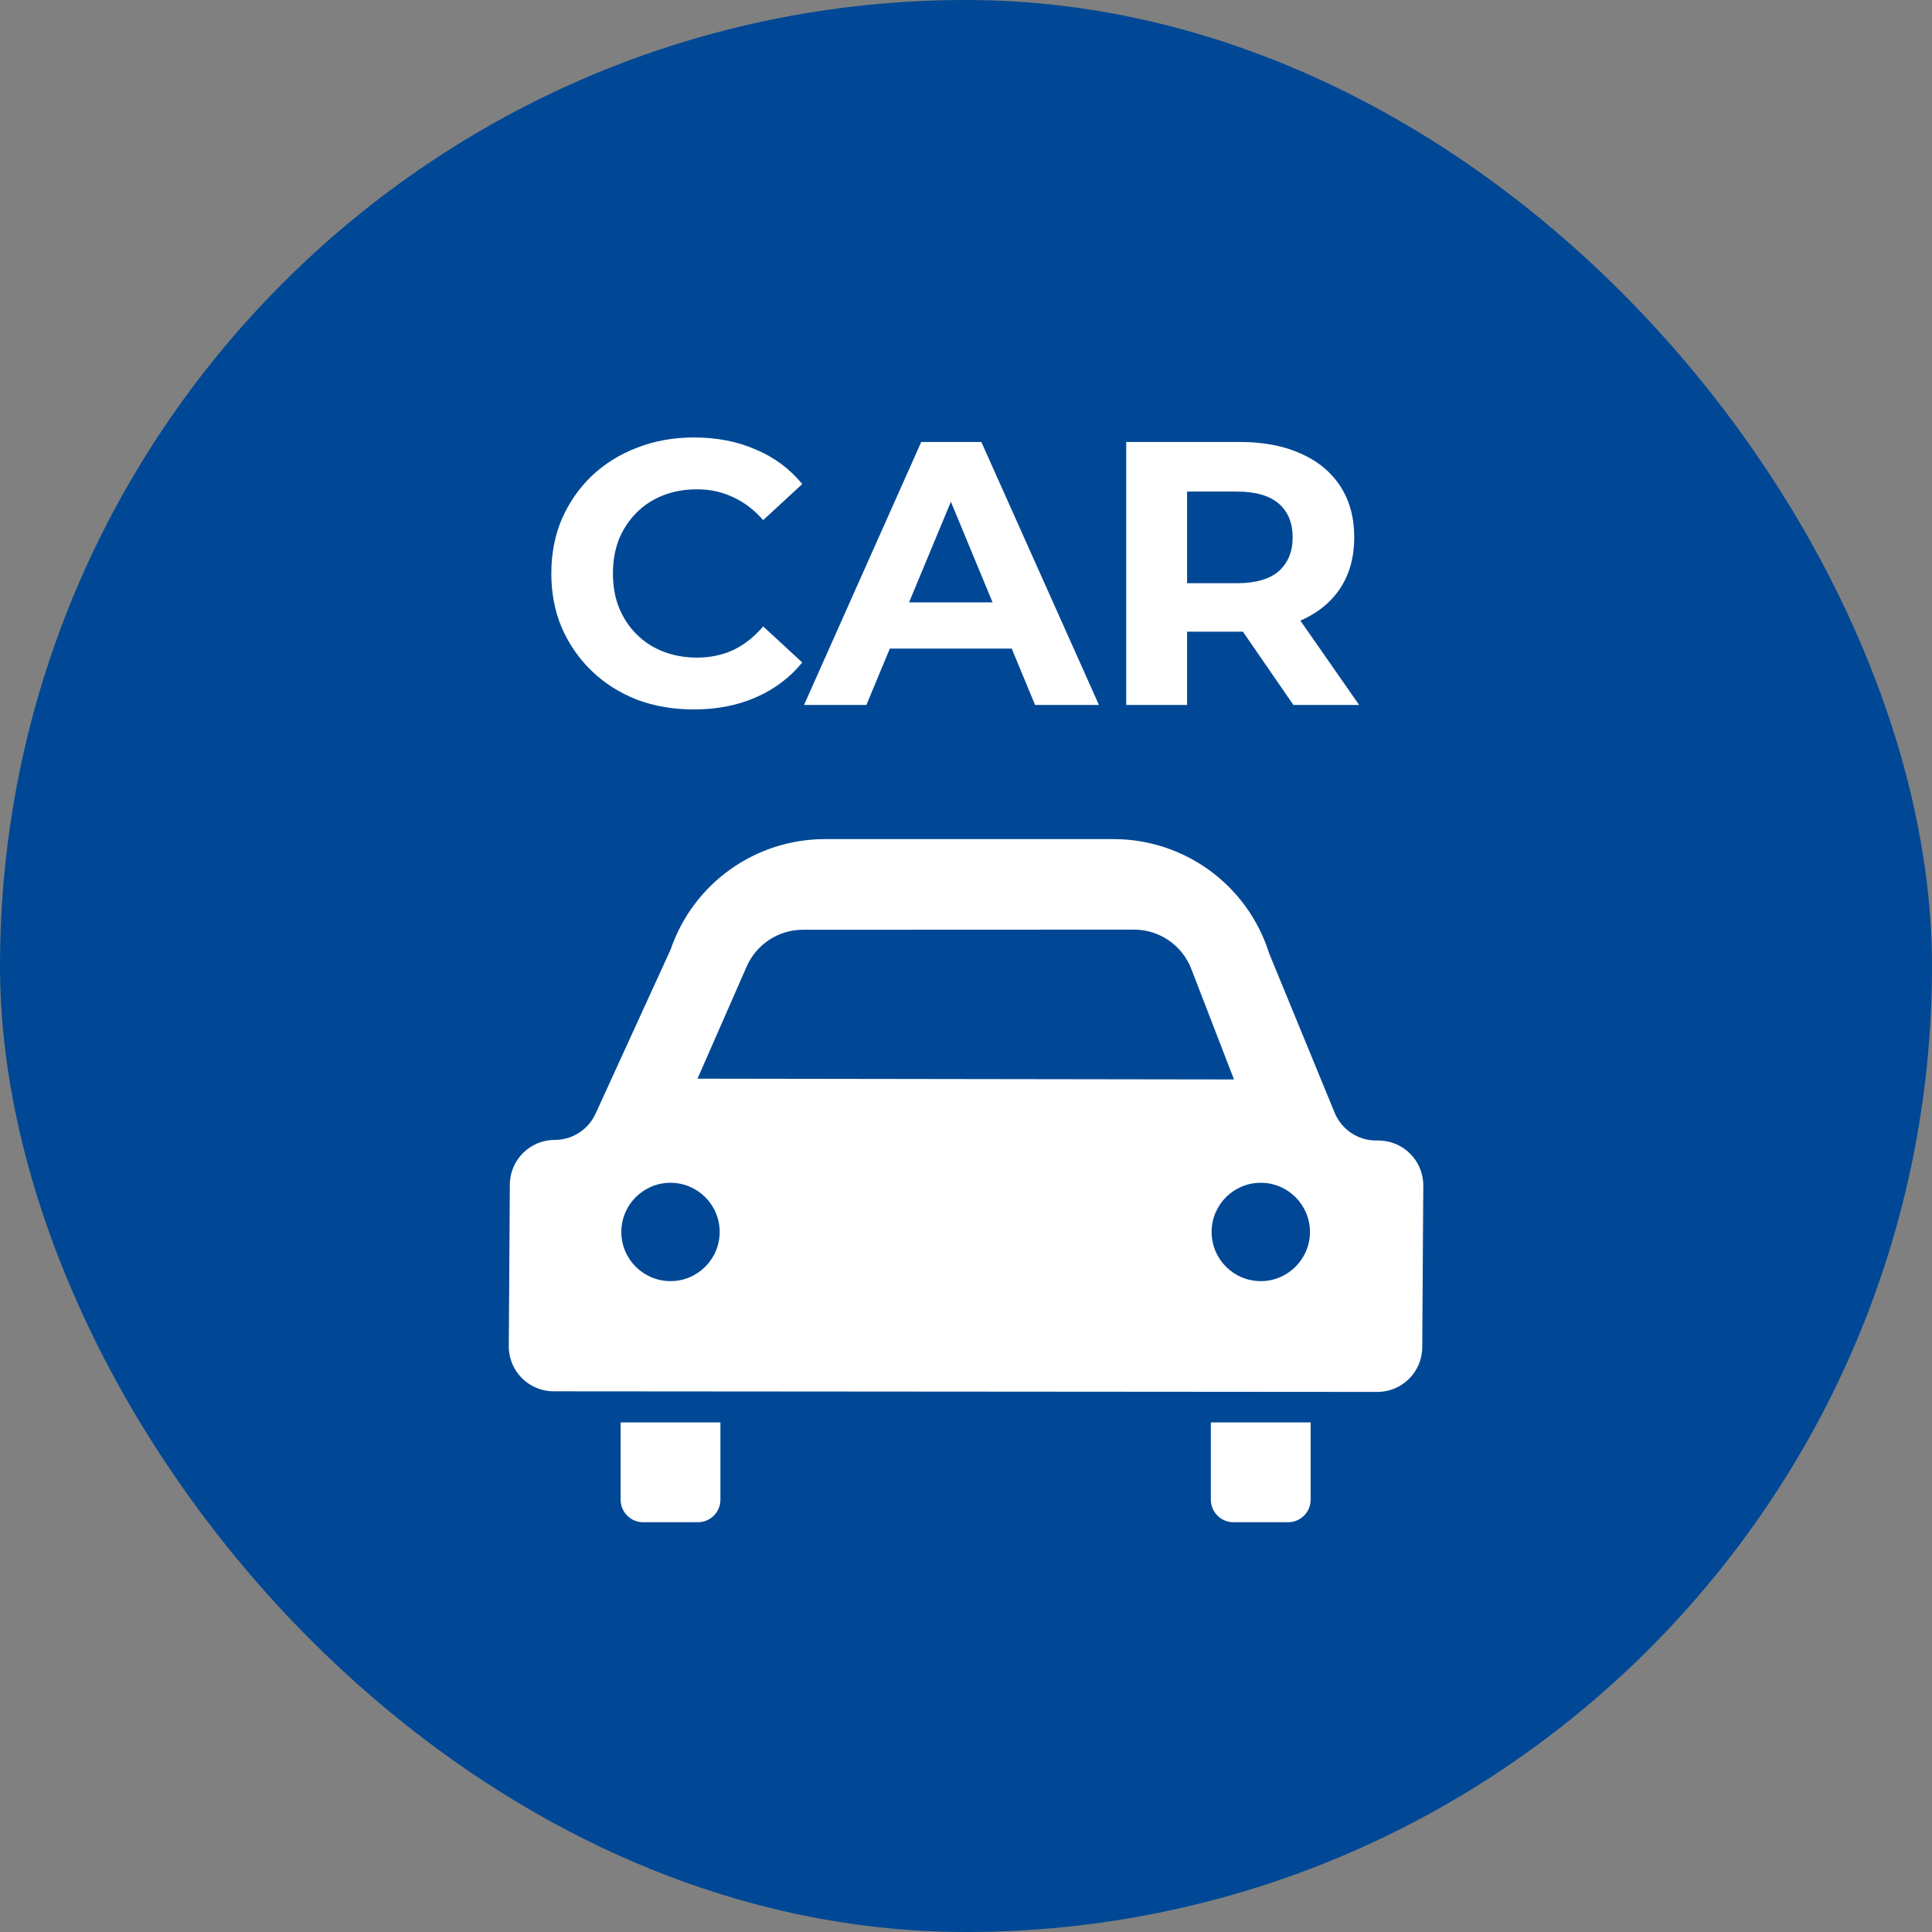
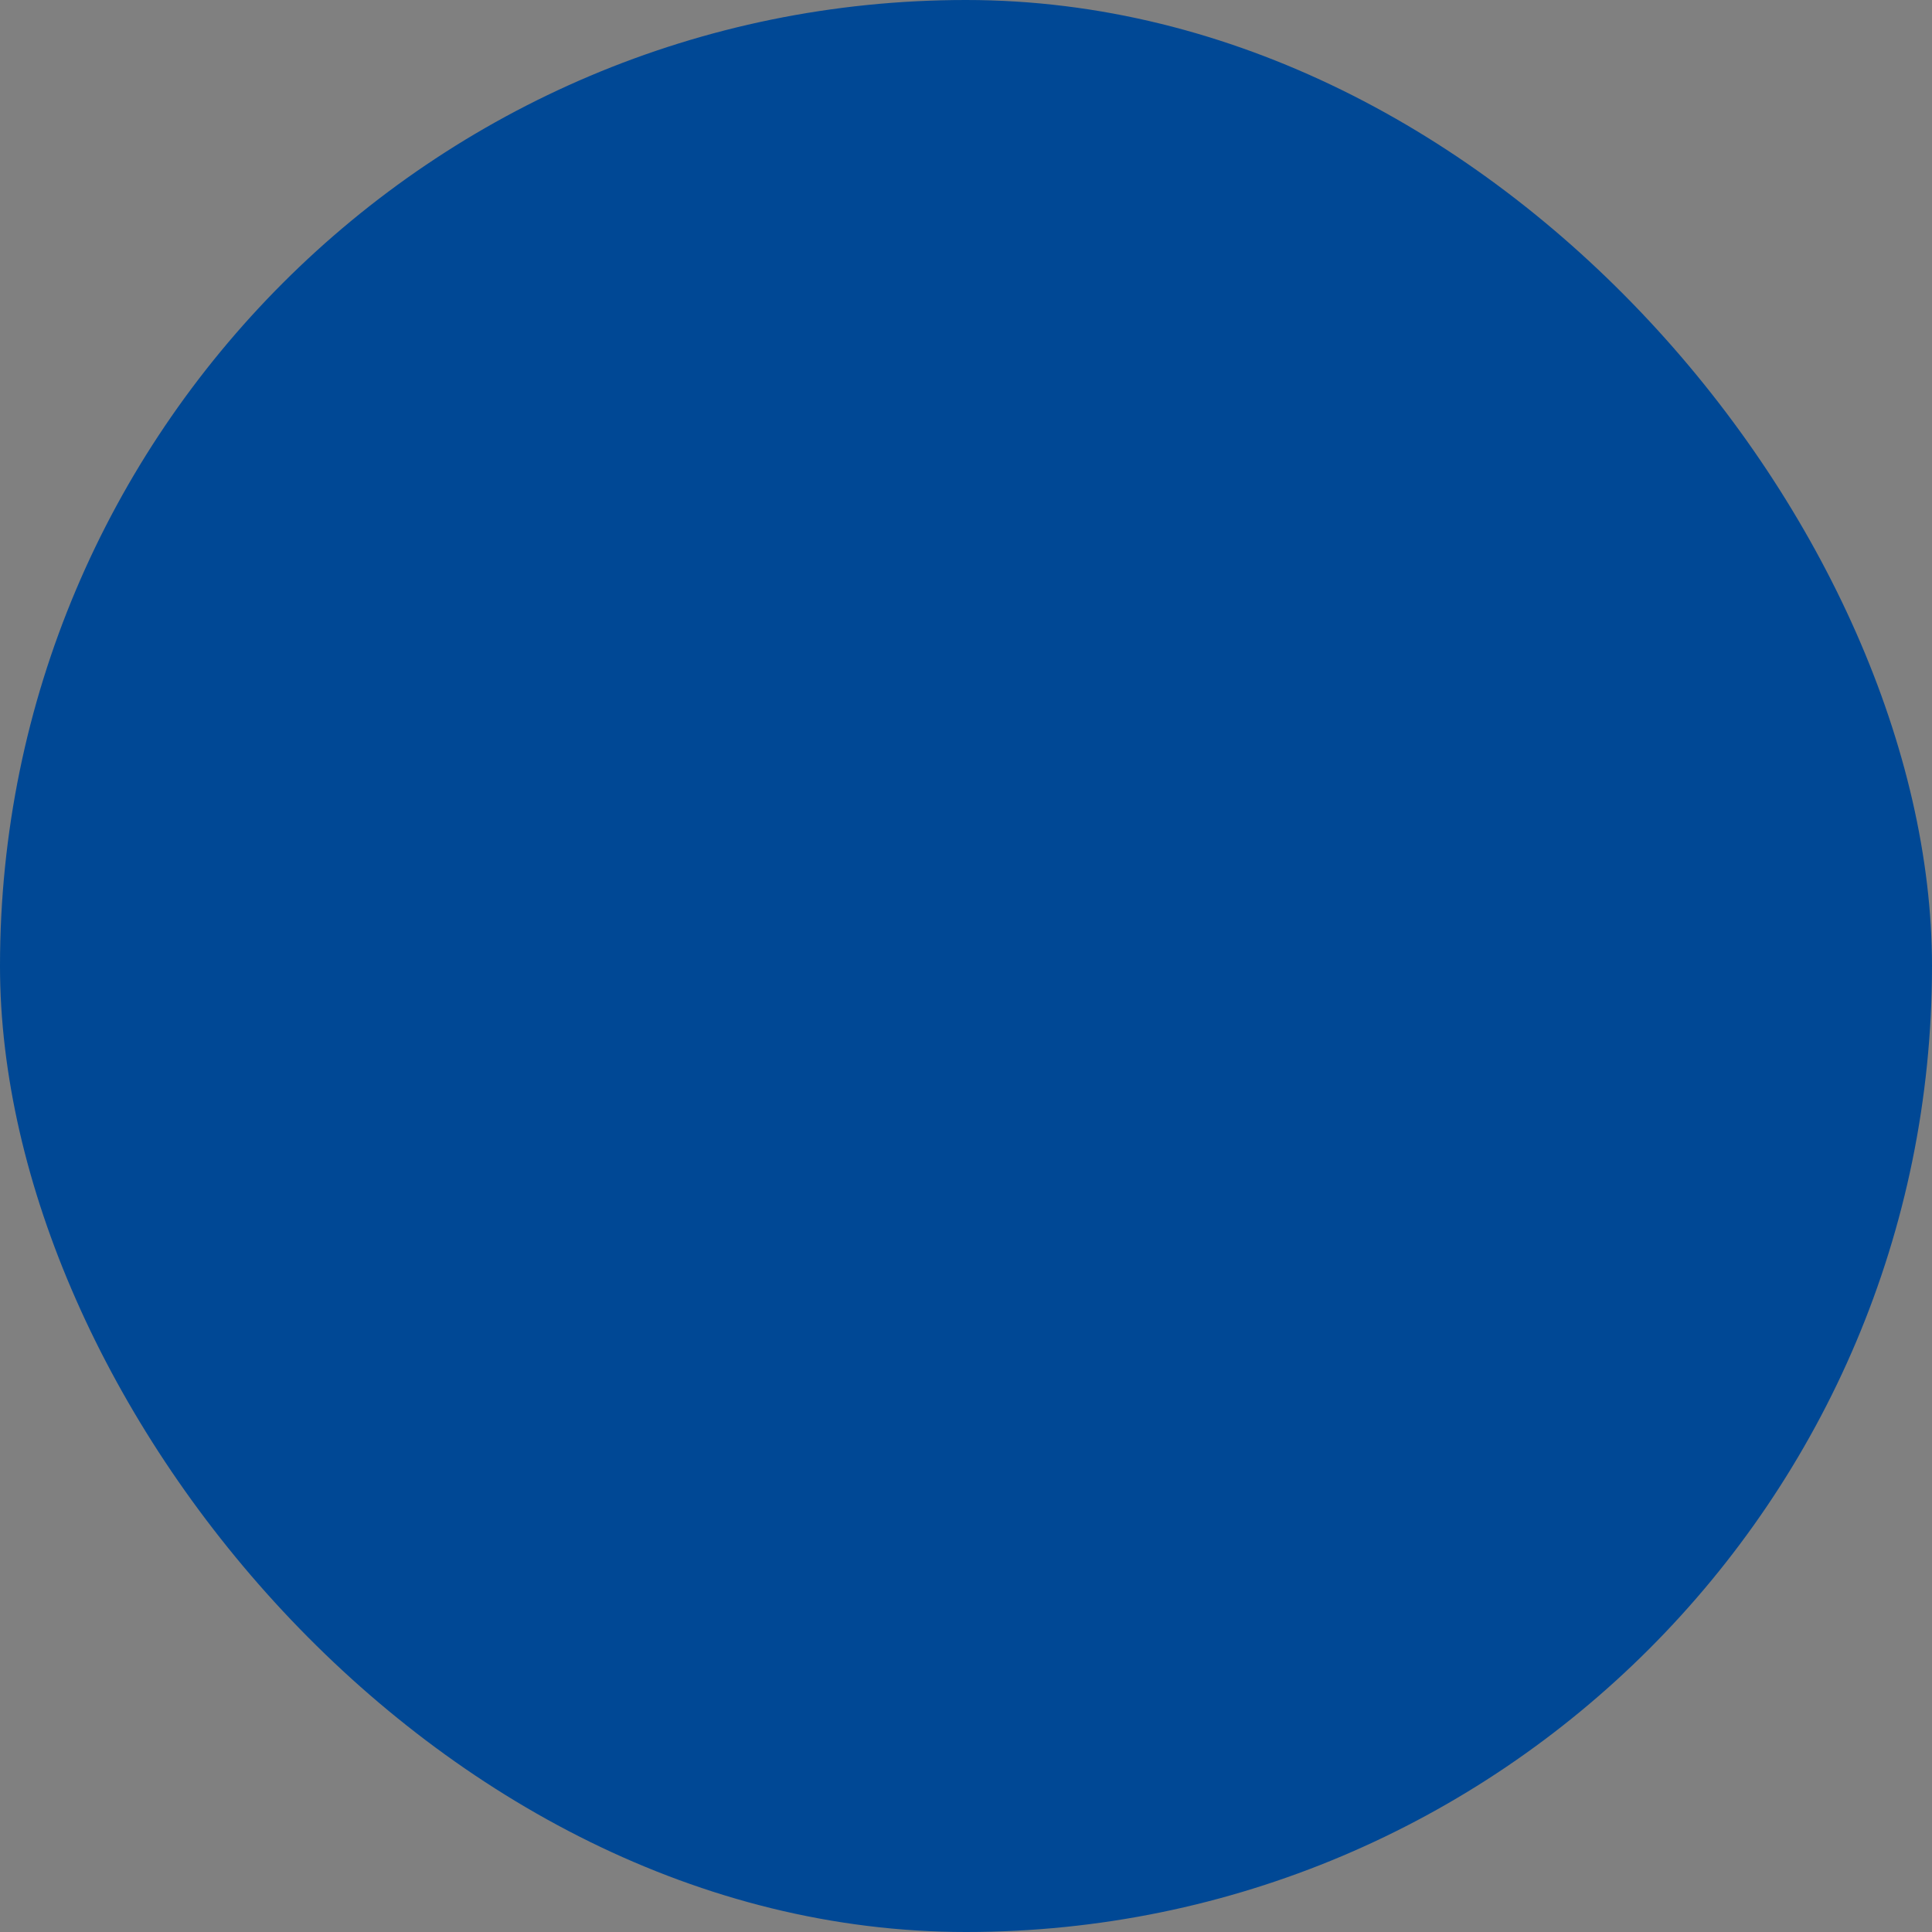
<svg xmlns="http://www.w3.org/2000/svg" width="72" height="72" fill="none" viewBox="0 0 72 72">
  <rect x="0" y="0" width="72" height="72" fill="#808080" stroke="none" />
  <rect width="72" height="72" fill="#004895" rx="36" />
-   <path fill="#fff" d="M25.852 26.439C25.096 26.439 24.391 26.318 23.738 26.075 23.094 25.823 22.534 25.468 22.058 25.011 21.582 24.554 21.209 24.017 20.938 23.401 20.677 22.785 20.546 22.108 20.546 21.371 20.546 20.634 20.677 19.957 20.938 19.341 21.209 18.725 21.582 18.188 22.058 17.731 22.543 17.274 23.108 16.924 23.752 16.681 24.396 16.429 25.101 16.303 25.866 16.303 26.715 16.303 27.481 16.452 28.162 16.751 28.853 17.04 29.431 17.47 29.898 18.039L28.442 19.383C28.106 19 27.733 18.716 27.322 18.529 26.911 18.333 26.463 18.235 25.978 18.235 25.521 18.235 25.101 18.31 24.718 18.459 24.335 18.608 24.004 18.823 23.724 19.103 23.444 19.383 23.225 19.714 23.066 20.097 22.917 20.48 22.842 20.904 22.842 21.371 22.842 21.838 22.917 22.262 23.066 22.645 23.225 23.028 23.444 23.359 23.724 23.639 24.004 23.919 24.335 24.134 24.718 24.283 25.101 24.432 25.521 24.507 25.978 24.507 26.463 24.507 26.911 24.414 27.322 24.227 27.733 24.031 28.106 23.737 28.442 23.345L29.898 24.689C29.431 25.258 28.853 25.692 28.162 25.991 27.481 26.29 26.711 26.439 25.852 26.439ZM29.964 26.271 34.332 16.471H36.572L40.954 26.271H38.574L34.99 17.619H35.886L32.288 26.271H29.964ZM32.148 24.171 32.75 22.449H37.79L38.406 24.171H32.148ZM41.971 26.271V16.471H46.213C47.09 16.471 47.846 16.616 48.481 16.905 49.115 17.185 49.605 17.591 49.951 18.123 50.296 18.655 50.469 19.29 50.469 20.027 50.469 20.755 50.296 21.385 49.951 21.917 49.605 22.44 49.115 22.841 48.481 23.121 47.846 23.401 47.09 23.541 46.213 23.541H43.231L44.239 22.547V26.271H41.971ZM48.201 26.271 45.751 22.715H48.173L50.651 26.271H48.201ZM44.239 22.799 43.231 21.735H46.087C46.787 21.735 47.309 21.586 47.655 21.287 48 20.979 48.173 20.559 48.173 20.027 48.173 19.486 48 19.066 47.655 18.767 47.309 18.468 46.787 18.319 46.087 18.319H43.231L44.239 17.241V22.799ZM23.129 55.889C23.129 56.353 23.505 56.729 23.97 56.729H26.008C26.472 56.729 26.848 56.353 26.848 55.889V53.01H23.129V55.889ZM45.125 55.889C45.125 56.353 45.502 56.729 45.966 56.729H48.004C48.468 56.729 48.844 56.353 48.844 55.889V53.01H45.125V55.889H45.125ZM51.368 42.504H51.285C50.598 42.504 49.981 42.084 49.729 41.445L47.296 35.526C46.499 32.993 44.152 31.271 41.497 31.271H30.746C28.162 31.271 25.863 32.903 25.009 35.338 24.999 35.366 24.989 35.393 24.977 35.42L22.212 41.467C21.948 42.082 21.343 42.481 20.674 42.481 19.75 42.481 19 43.23 19 44.155L18.961 50.177C18.961 51.101 19.71 51.85 20.635 51.85L51.329 51.873C52.253 51.873 53.003 51.124 53.003 50.199L53.042 44.177C53.042 43.253 52.292 42.504 51.368 42.504ZM27.827 36.018C28.192 35.187 29.014 34.649 29.922 34.649L42.26 34.644C43.206 34.643 44.055 35.225 44.396 36.108L45.987 40.228 25.994 40.199 27.827 36.018ZM24.987 47.744C23.975 47.744 23.155 46.923 23.155 45.911 23.155 44.899 23.975 44.079 24.987 44.079 26 44.079 26.82 44.899 26.82 45.911 26.82 46.923 25.999 47.744 24.987 47.744ZM46.985 47.744C45.973 47.744 45.153 46.923 45.153 45.911 45.153 44.899 45.973 44.079 46.985 44.079 47.997 44.079 48.818 44.899 48.818 45.911 48.817 46.923 47.997 47.744 46.985 47.744Z" />
</svg>